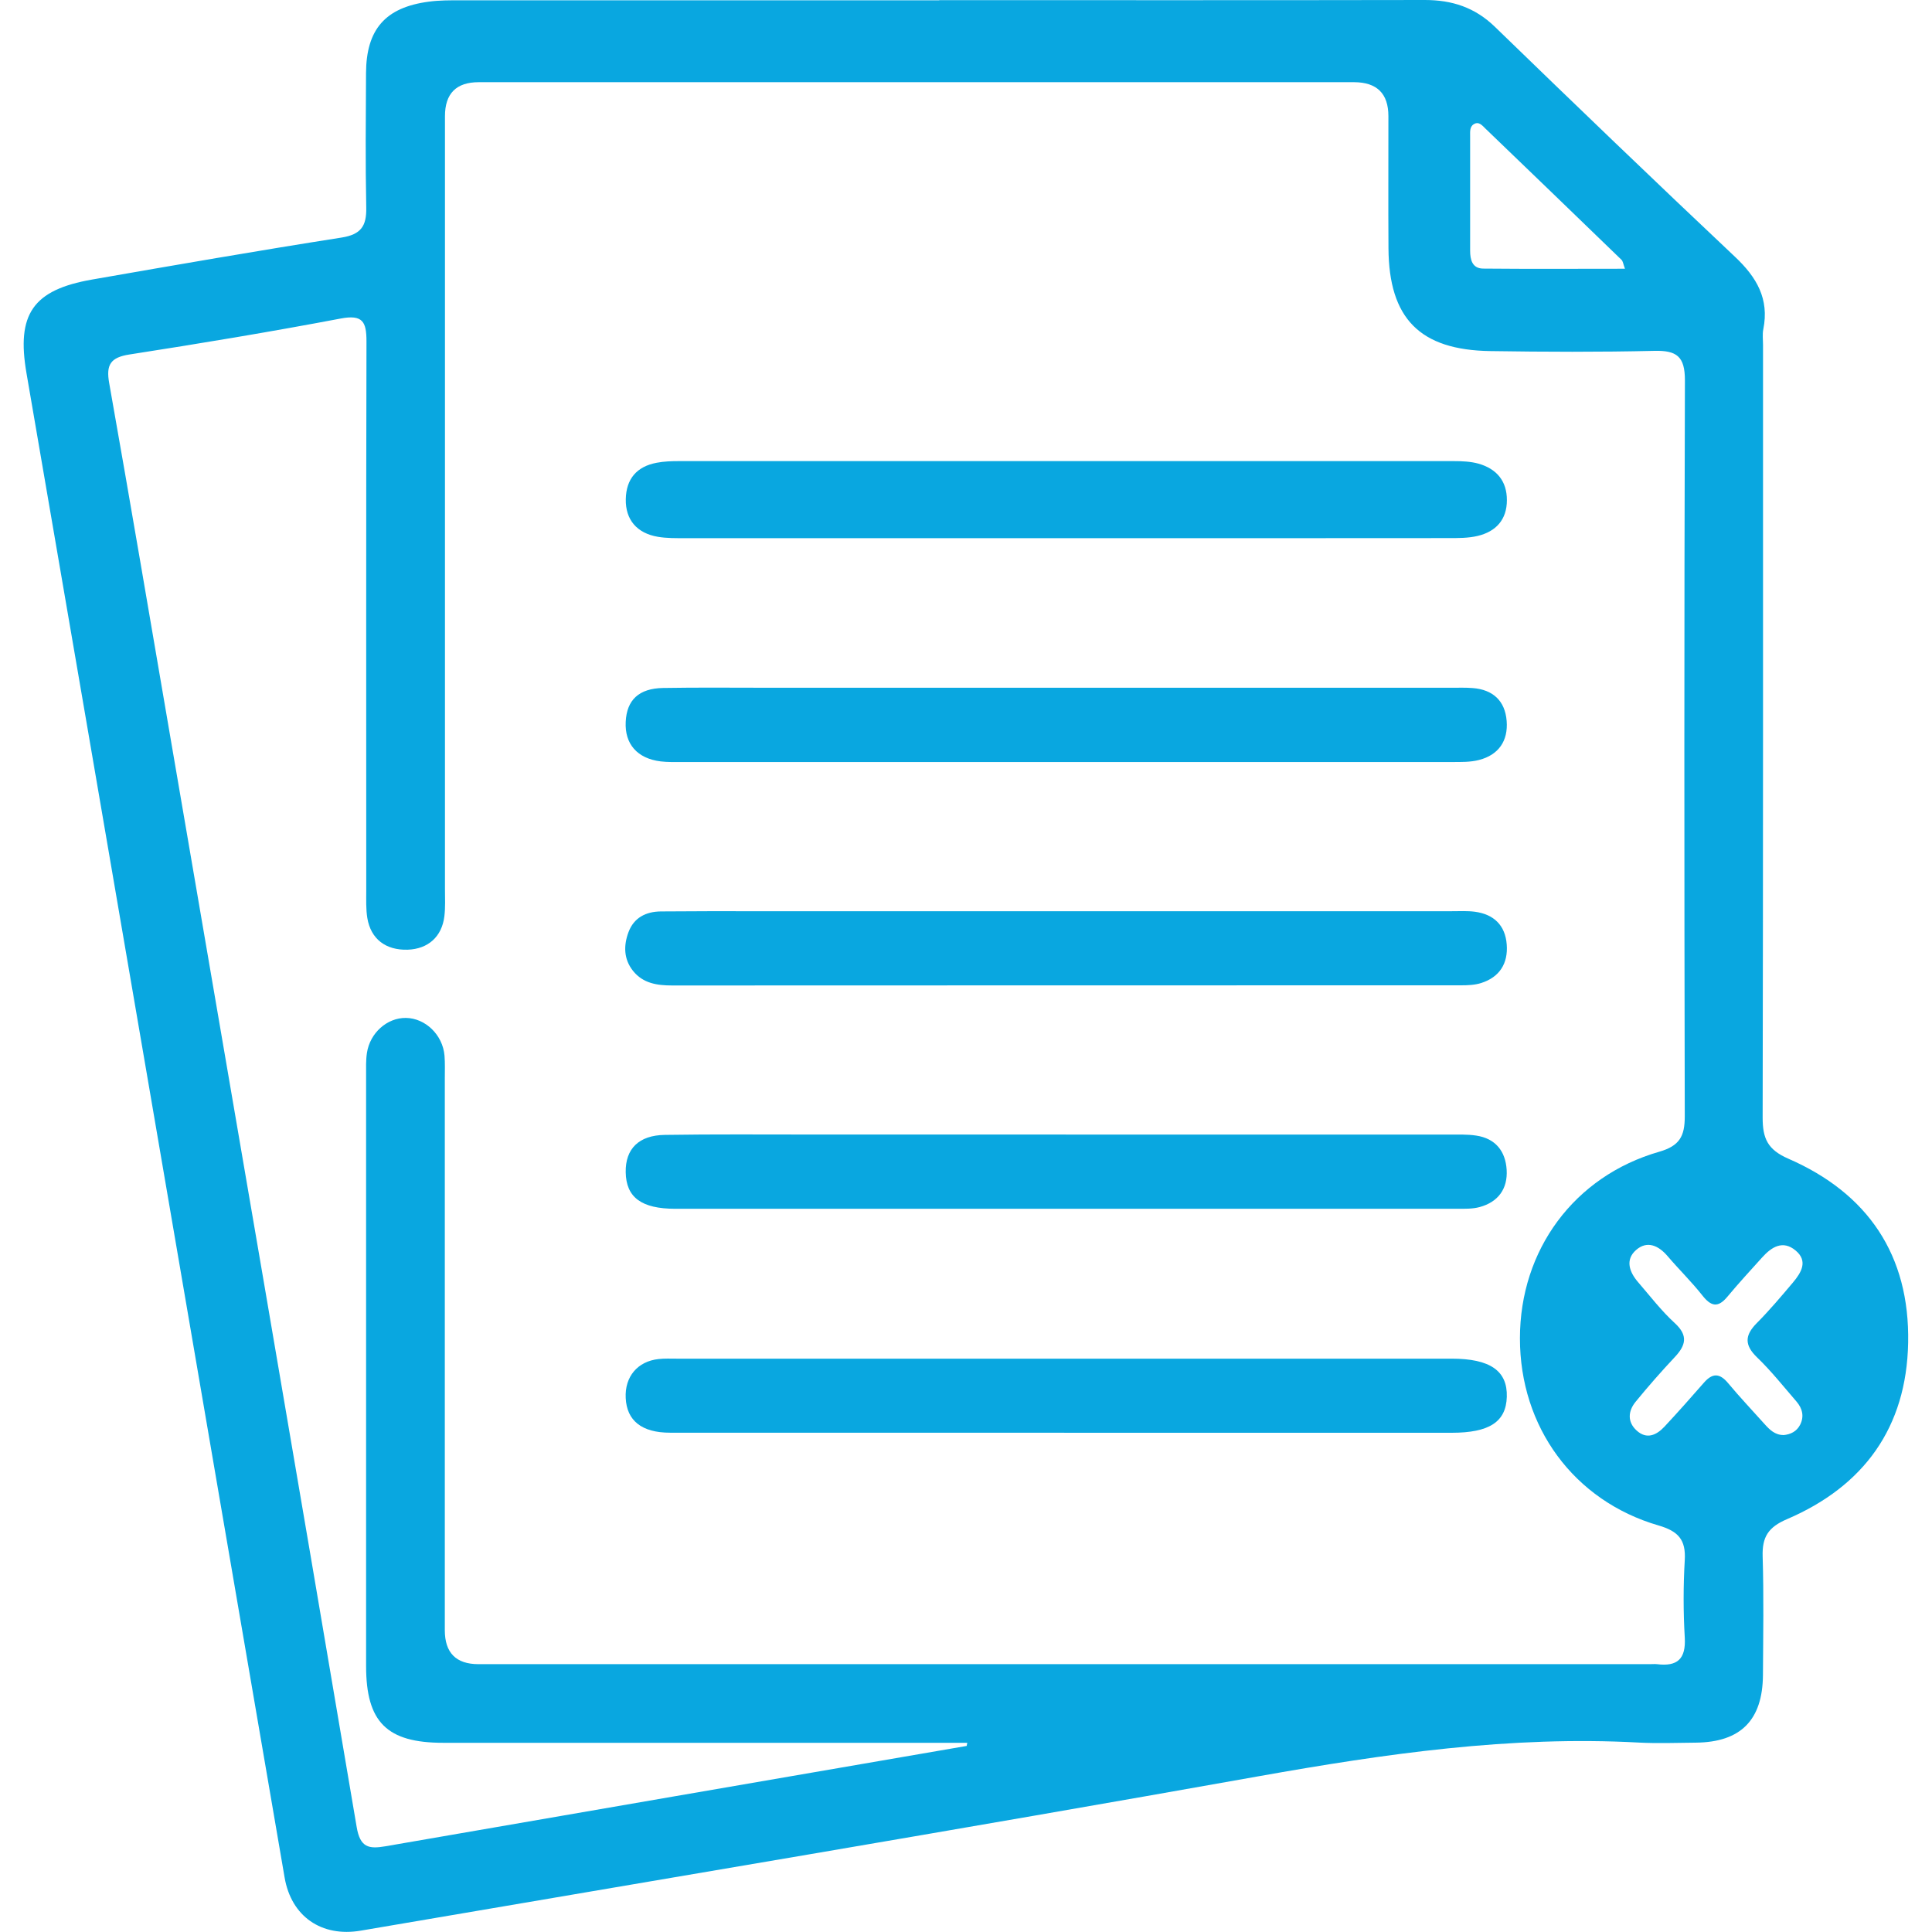
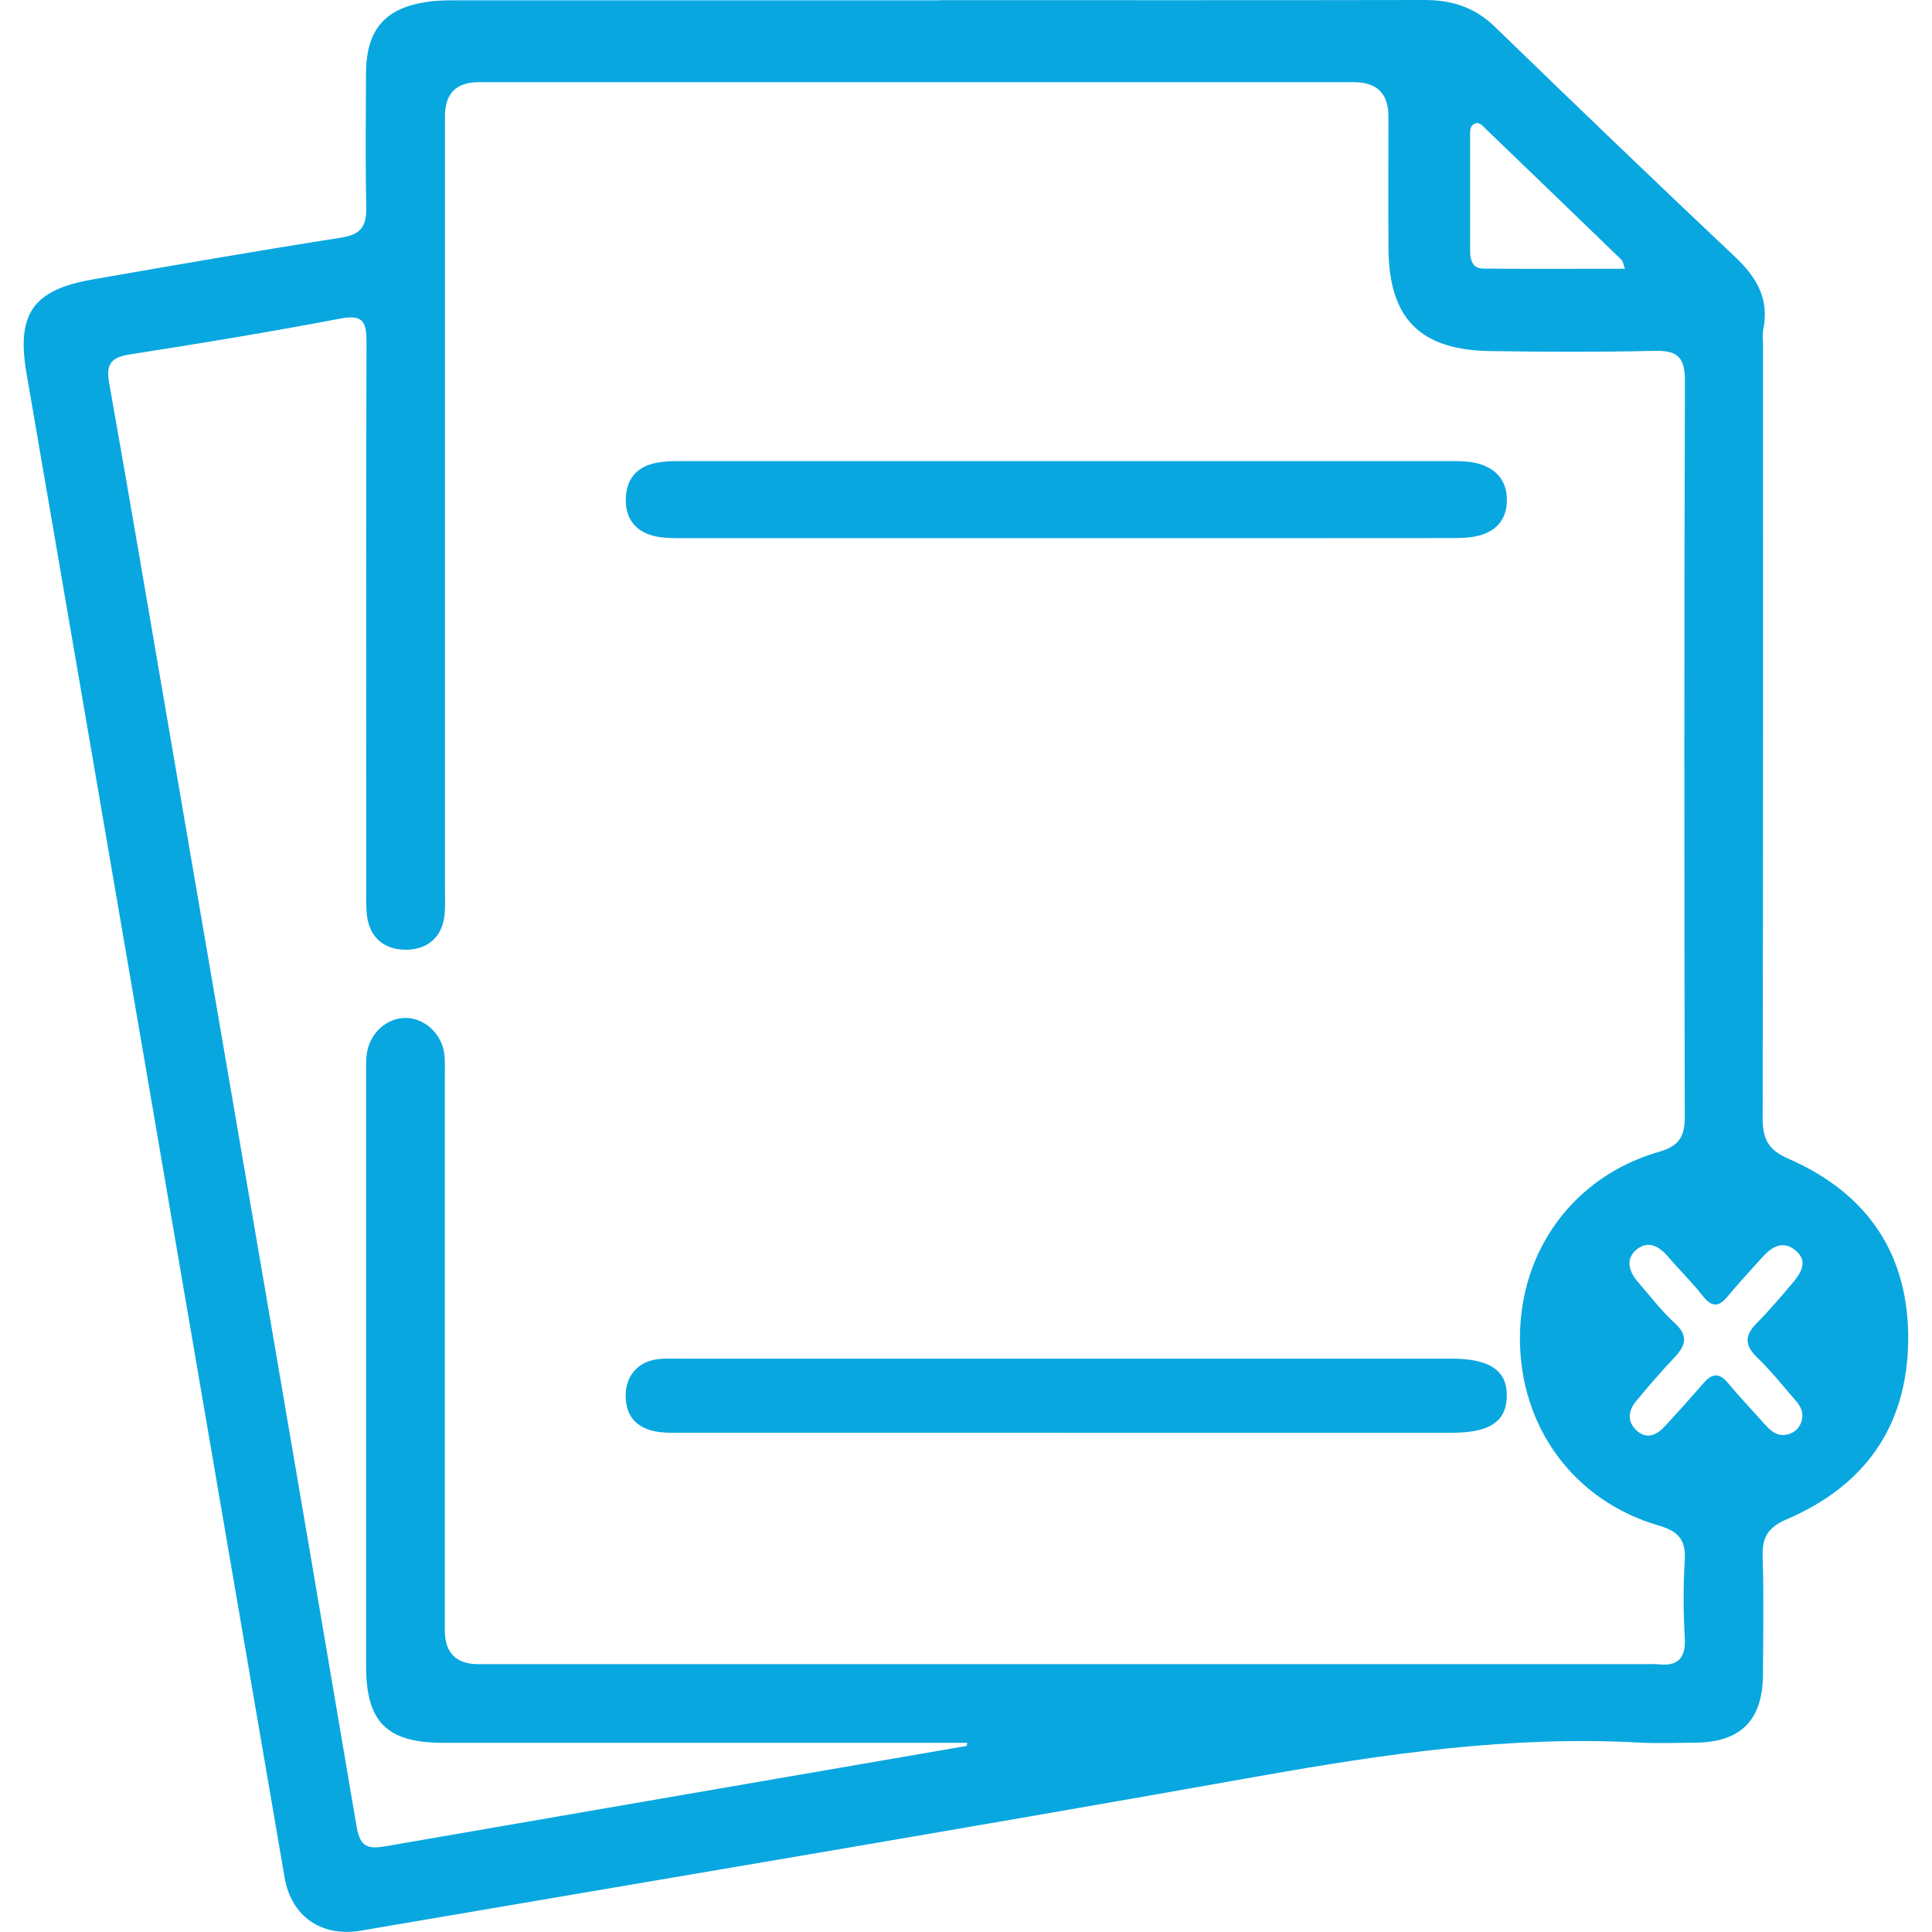
<svg xmlns="http://www.w3.org/2000/svg" id="Capa_2" data-name="Capa 2" viewBox="0 0 256 256">
  <defs>
    <style>
      .cls-1 {
        fill: none;
      }

      .cls-1, .cls-2 {
        stroke-width: 0px;
      }

      .cls-2 {
        fill: #09a7e0;
      }
    </style>
  </defs>
  <g id="Capa_1-2" data-name="Capa 1">
    <g>
      <path class="cls-2" d="m124.47.02C145.91.02,167.35.04,188.8,0c3.6,0,6.63.98,9.28,3.55,10.55,10.23,21.14,20.41,31.83,30.49,2.86,2.7,4.54,5.56,3.74,9.57-.14.68-.04,1.41-.04,2.11,0,34.13.02,68.26-.05,102.38,0,2.73.64,4.23,3.4,5.43,10.54,4.59,16.1,12.78,15.88,24.39-.21,11.22-5.86,19.01-16.06,23.38-2.48,1.06-3.3,2.36-3.22,4.94.16,5.23.07,10.47.04,15.7-.04,5.99-2.95,8.91-8.89,8.97-2.52.02-5.04.12-7.55-.01-17.01-.93-33.66,1.49-50.36,4.46-39.62,7.06-79.32,13.68-118.99,20.46-5.21.89-9.22-1.88-10.1-7.05-6.09-35.4-12.13-70.81-18.21-106.21-5.32-31.04-10.65-62.08-15.99-93.11-1.35-7.82.84-11.04,8.7-12.41,11-1.92,22.01-3.83,33.04-5.56,2.59-.41,3.33-1.53,3.28-3.97-.12-5.94-.06-11.88-.03-17.82.03-5.81,2.56-8.71,8.32-9.47,1.39-.19,2.81-.18,4.22-.18,21.14-.01,42.28,0,63.42,0v-.03Zm3.62,231.31l.08-.4h-3.3c-22.05,0-44.1,0-66.15,0-7.46,0-10.21-2.74-10.21-10.17,0-26.08,0-52.15,0-78.23,0-1.01-.04-2.03.11-3.01.4-2.66,2.68-4.67,5.16-4.64,2.59.03,4.89,2.25,5.12,5,.08,1,.04,2.01.04,3.02,0,24.37,0,48.73,0,73.1q0,4.5,4.44,4.51c51.75,0,103.5,0,155.26,0,.3,0,.61-.03.91,0,2.69.34,3.86-.67,3.69-3.53-.2-3.41-.2-6.85,0-10.26.16-2.71-.87-3.83-3.48-4.59-11.24-3.27-18.37-13.07-18.36-24.8,0-11.69,7.17-21.48,18.46-24.72,2.71-.78,3.38-2.07,3.38-4.67-.07-32.52-.08-65.04.02-97.56,0-3.14-1.08-3.96-4.04-3.89-7.25.17-14.5.14-21.75.03-9.33-.14-13.43-4.32-13.49-13.61-.04-5.84,0-11.68-.01-17.52q0-4.48-4.54-4.5c-38.66,0-77.33,0-115.99,0q-4.48,0-4.48,4.51c0,34.13,0,68.26,0,102.4,0,1.21.07,2.43-.08,3.62-.33,2.71-2.17,4.33-4.86,4.42-2.9.09-4.89-1.41-5.35-4.21-.19-1.18-.14-2.41-.14-3.61,0-24.26-.03-48.53.03-72.79,0-2.6-.5-3.58-3.43-3.02-9.29,1.76-18.63,3.31-27.97,4.76-2.52.39-3.13,1.36-2.69,3.8,2.81,15.85,5.5,31.73,8.22,47.59,8.22,47.9,16.46,95.8,24.57,143.72.46,2.74,1.61,2.94,3.82,2.56,25.68-4.45,51.36-8.87,77.04-13.3Zm108.22-41.17c.96-.09,1.76-.49,2.21-1.36.57-1.11.31-2.17-.47-3.08-1.71-1.98-3.34-4.04-5.22-5.85-1.69-1.63-1.66-2.92-.06-4.54,1.7-1.71,3.26-3.56,4.82-5.41,1.08-1.29,2.02-2.82.34-4.22-1.7-1.42-3.19-.47-4.44.92-1.55,1.72-3.12,3.42-4.6,5.2-1.25,1.51-2.17,1.29-3.32-.17-1.43-1.81-3.1-3.44-4.6-5.2-1.21-1.42-2.72-2.1-4.18-.82-1.48,1.3-.89,2.93.28,4.28,1.58,1.83,3.06,3.77,4.83,5.39,1.83,1.67,1.48,2.97,0,4.54-1.79,1.91-3.52,3.88-5.17,5.9-1,1.22-1.12,2.66.12,3.8,1.33,1.23,2.63.64,3.7-.5,1.78-1.91,3.52-3.87,5.24-5.84,1.13-1.29,2.08-1.26,3.19.07,1.54,1.85,3.21,3.61,4.82,5.41.68.76,1.39,1.47,2.52,1.47Zm-20.99-154.54c-.25-.67-.27-1.01-.46-1.19-6-5.81-12.02-11.61-18.04-17.4-.41-.4-.87-.99-1.54-.57-.58.36-.47,1.07-.48,1.65-.01,5.03,0,10.07,0,15.1,0,1.19.27,2.36,1.72,2.38,6.19.06,12.38.02,18.79.02Z" />
      <path class="cls-2" d="m141.2,71.31c-16.8,0-33.61,0-50.41,0-1.2,0-2.43.02-3.61-.18-2.8-.47-4.31-2.28-4.26-4.98.05-2.69,1.45-4.33,4.08-4.83.98-.19,2-.22,3-.22,34.21-.01,68.42-.01,102.64,0,1.1,0,2.24.05,3.28.34,2.38.68,3.76,2.29,3.75,4.84,0,2.58-1.45,4.15-3.86,4.73-1.25.3-2.59.29-3.89.29-16.9.02-33.81.01-50.71.01Z" />
-       <path class="cls-2" d="m141.34,91.13c17.02,0,34.04,0,51.06,0,.91,0,1.82-.03,2.72.04,2.7.2,4.31,1.69,4.52,4.36.21,2.63-1.06,4.5-3.66,5.17-1.15.3-2.39.27-3.6.27-34.04.01-68.07.01-102.11,0-.91,0-1.82.03-2.72-.08-3.11-.38-4.79-2.31-4.64-5.25.14-2.89,1.74-4.42,4.95-4.48,4.63-.08,9.26-.03,13.9-.03,13.19,0,26.38,0,39.58,0Z" />
-       <path class="cls-2" d="m141.34,120.74c17.02,0,34.04,0,51.06,0,1.01,0,2.03-.06,3.02.07,2.52.33,4.04,1.8,4.23,4.35.19,2.49-.94,4.31-3.37,5.09-.84.27-1.78.31-2.68.31-34.84.01-69.69,0-104.53.02-1.99,0-3.85-.27-5.18-1.92-1.26-1.57-1.27-3.38-.61-5.15.72-1.92,2.31-2.72,4.29-2.74,4.13-.04,8.26-.03,12.39-.03,13.8,0,27.59,0,41.39,0Z" />
-       <path class="cls-2" d="m141.24,150.34c16.91,0,33.83,0,50.74,0,1.21,0,2.43-.05,3.62.13,2.56.38,3.89,2.07,4.04,4.54.15,2.51-1.12,4.26-3.57,4.93-.95.26-1.99.23-3,.23-34.53.01-69.06.01-103.59,0-4.5,0-6.52-1.52-6.57-4.85-.05-3.08,1.72-4.89,5.18-4.94,6.44-.1,12.89-.05,19.33-.05,11.28,0,22.55,0,33.83,0Z" />
      <path class="cls-2" d="m141.02,189.84c-17.41,0-34.83,0-52.24,0-3.75,0-5.73-1.6-5.87-4.6-.14-2.82,1.57-4.86,4.36-5.16.8-.09,1.61-.05,2.41-.05,34.22,0,68.45,0,102.67,0,5.1,0,7.41,1.61,7.31,5.06-.1,3.31-2.31,4.76-7.31,4.76-17.11,0-34.22,0-51.33,0Z" />
    </g>
    <rect class="cls-1" y="0" width="256" height="256" />
  </g>
</svg>